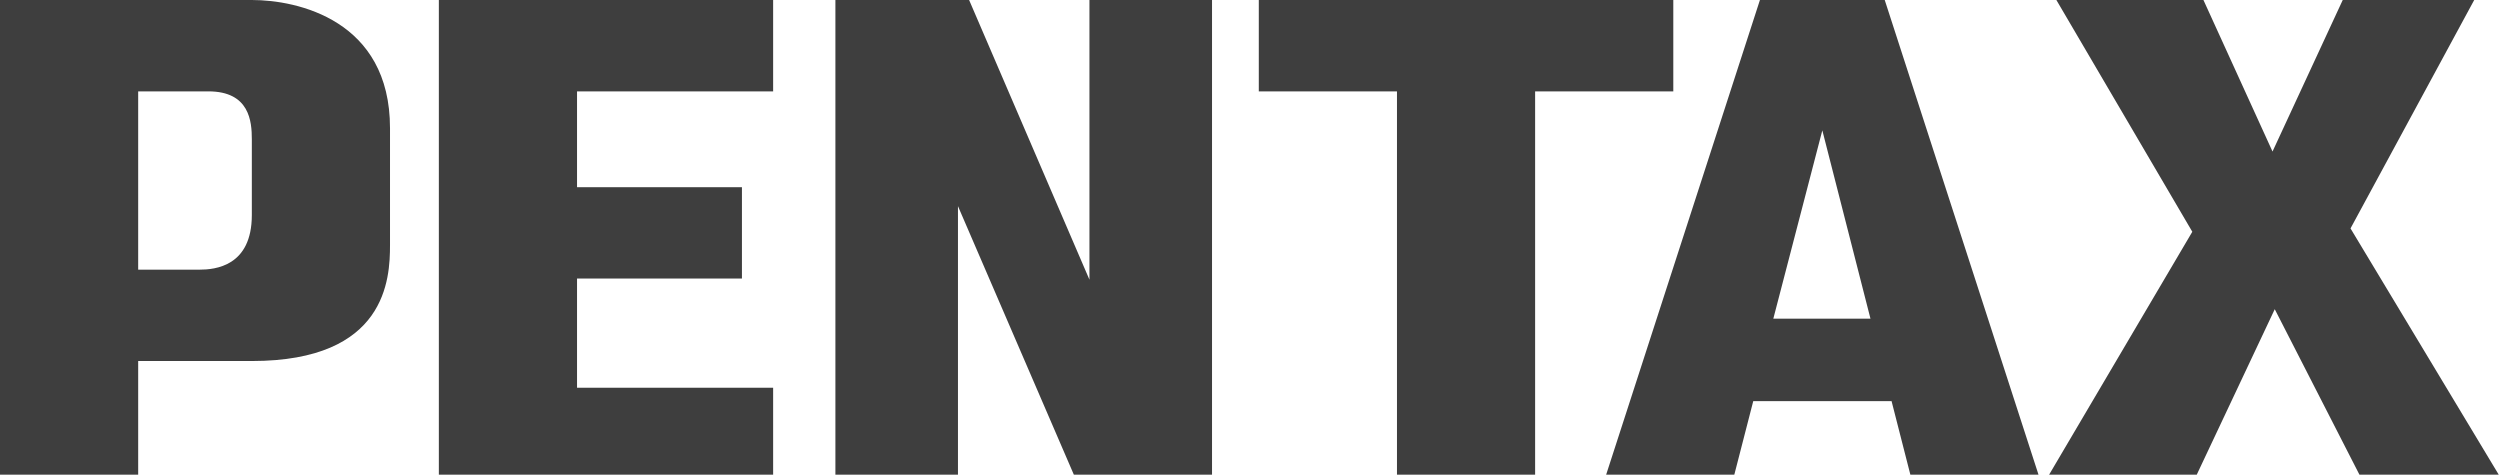
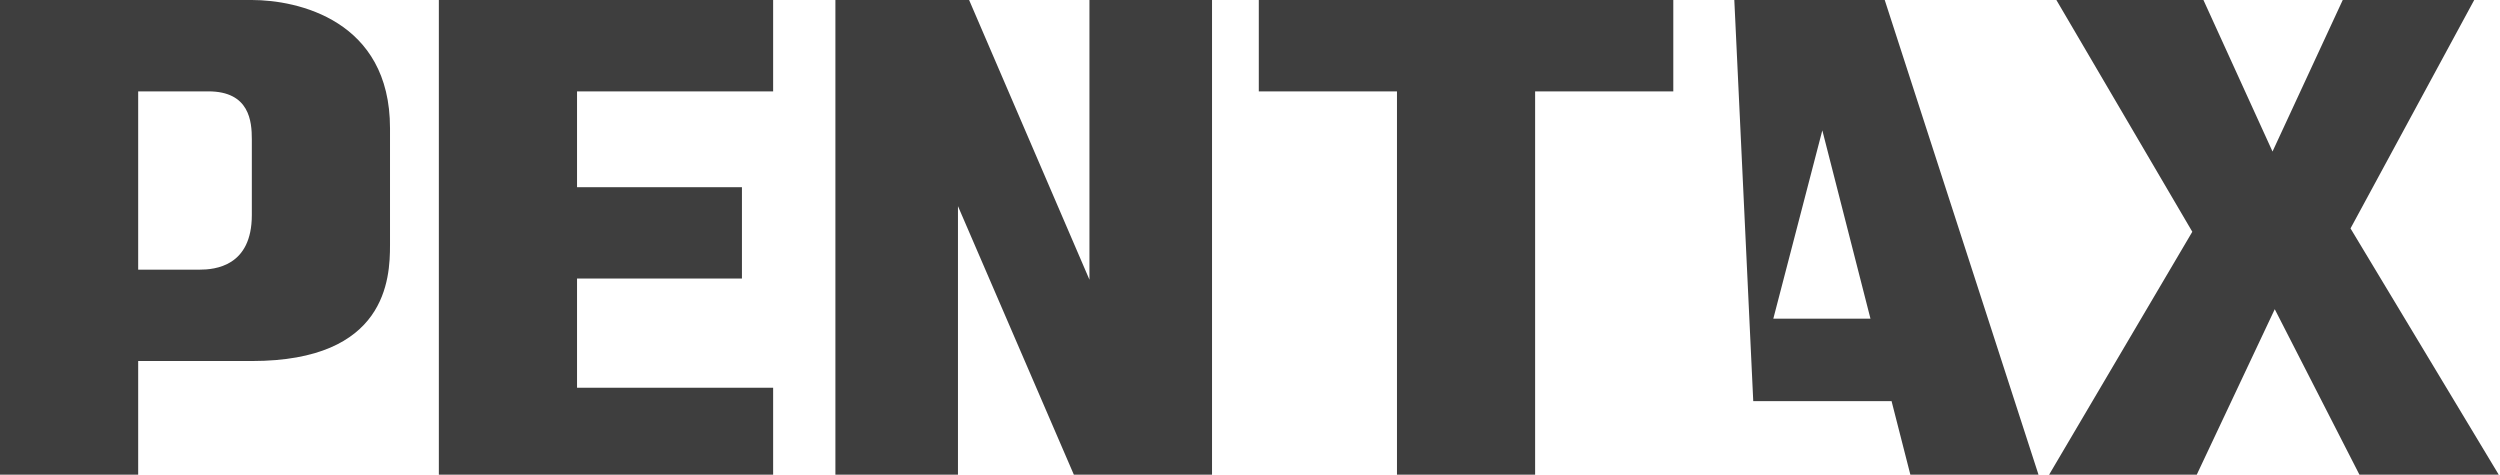
<svg xmlns="http://www.w3.org/2000/svg" width="316" height="60" viewBox="0 0 316 60" fill="none">
-   <path fill-rule="evenodd" clip-rule="evenodd" d="M137.706 35.352L122.495 0H105.595V59.998H121.087V26.055L135.734 59.998H153.2V0H137.706V35.352ZM55.471 59.998H97.724V49.013H72.937V35.211H93.781V23.662H72.937V11.549H97.724V0H55.471V59.998ZM211.505 0H159.112V11.549H176.578V59.998H194.039V11.549H211.505V0ZM238.229 0H222.455L203.017 60H219.217L221.611 50.703H239.077L239.083 50.661L241.47 60H257.667L238.229 0ZM224.146 40.282L230.342 16.478L236.428 40.282H224.146ZM297.105 28.871L312.741 0H296.122L287.246 19.154L278.514 0H259.926L277.108 29.295L259.009 59.998H277.67L287.529 39.083L298.232 59.998H315.84L297.105 28.871ZM31.831 0H0V60H17.466V45.633H31.832C48.875 45.633 49.297 35.211 49.297 30.985V16.197C49.297 2.536 37.606 0 31.831 0ZM31.831 27.183C31.831 33.661 27.183 34.085 25.211 34.085H17.466V11.549H26.339C31.549 11.549 31.831 15.351 31.831 17.605V27.183Z" fill="#3E3E3E" />
+   <path fill-rule="evenodd" clip-rule="evenodd" d="M137.706 35.352L122.495 0H105.595V59.998H121.087V26.055L135.734 59.998H153.2V0H137.706V35.352ZM55.471 59.998H97.724V49.013H72.937V35.211H93.781V23.662H72.937V11.549H97.724V0H55.471V59.998ZM211.505 0H159.112V11.549H176.578V59.998H194.039V11.549H211.505V0ZM238.229 0H222.455H219.217L221.611 50.703H239.077L239.083 50.661L241.47 60H257.667L238.229 0ZM224.146 40.282L230.342 16.478L236.428 40.282H224.146ZM297.105 28.871L312.741 0H296.122L287.246 19.154L278.514 0H259.926L277.108 29.295L259.009 59.998H277.67L287.529 39.083L298.232 59.998H315.84L297.105 28.871ZM31.831 0H0V60H17.466V45.633H31.832C48.875 45.633 49.297 35.211 49.297 30.985V16.197C49.297 2.536 37.606 0 31.831 0ZM31.831 27.183C31.831 33.661 27.183 34.085 25.211 34.085H17.466V11.549H26.339C31.549 11.549 31.831 15.351 31.831 17.605V27.183Z" fill="#3E3E3E" />
</svg>